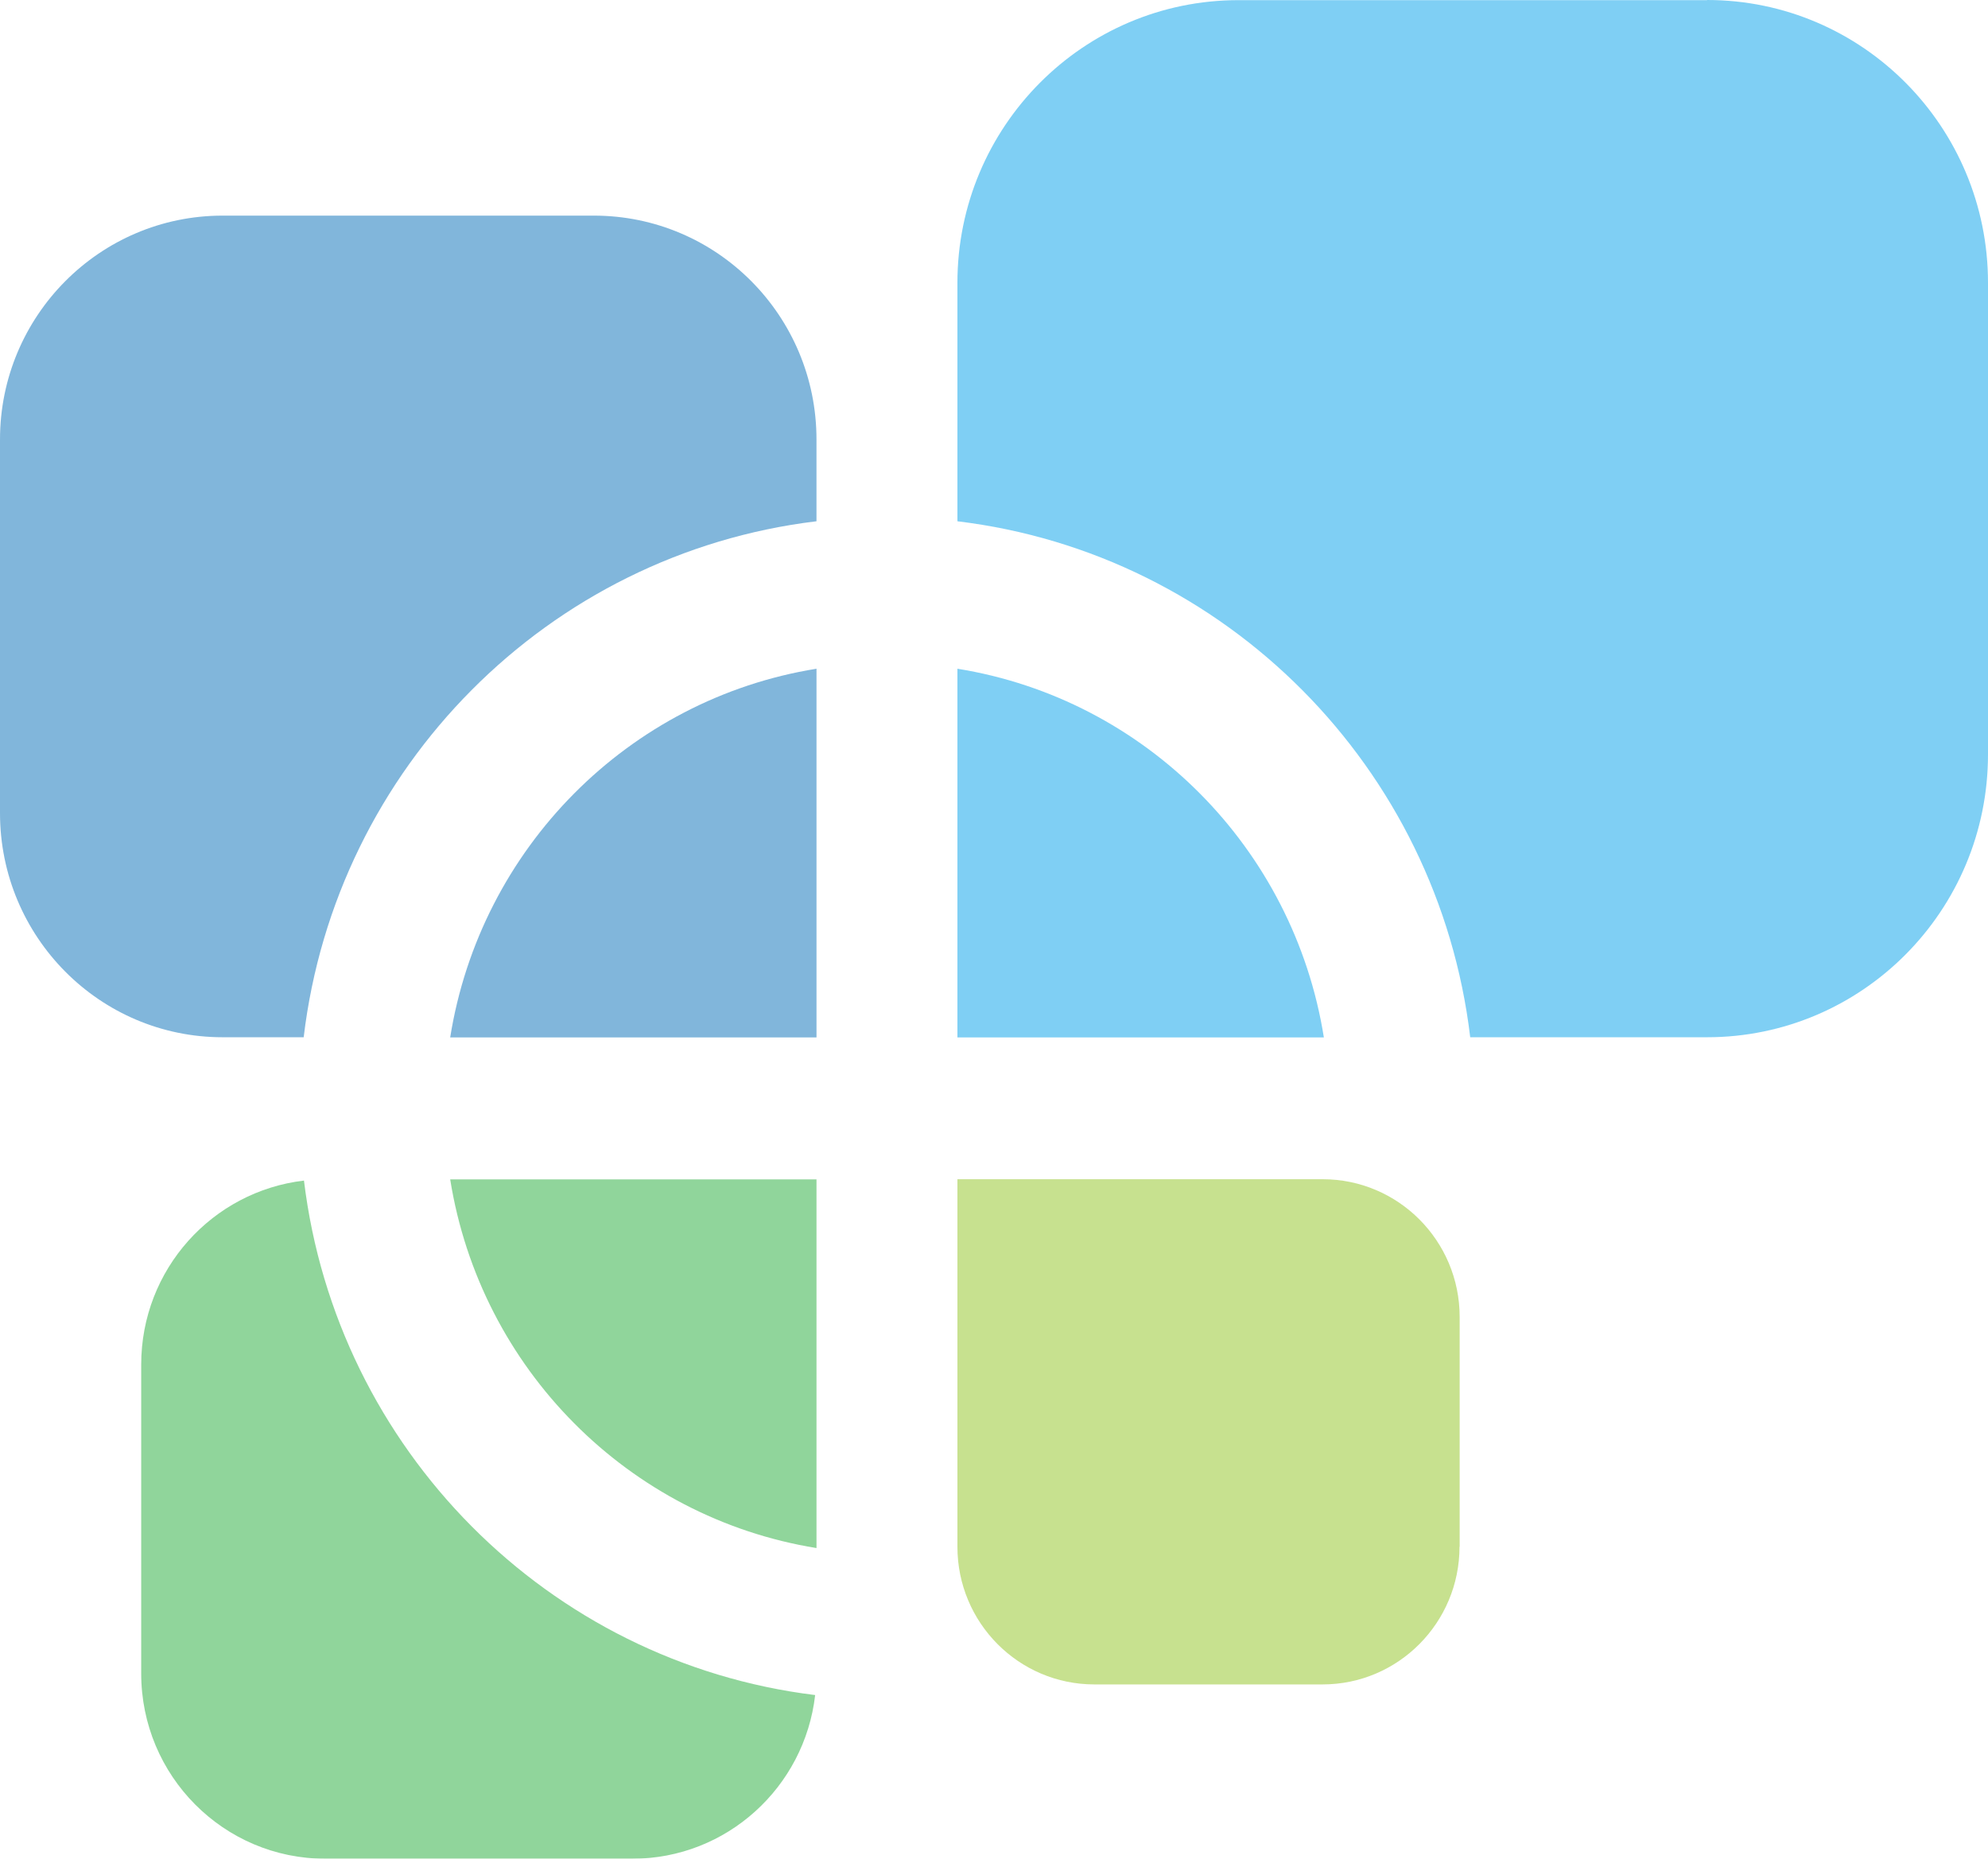
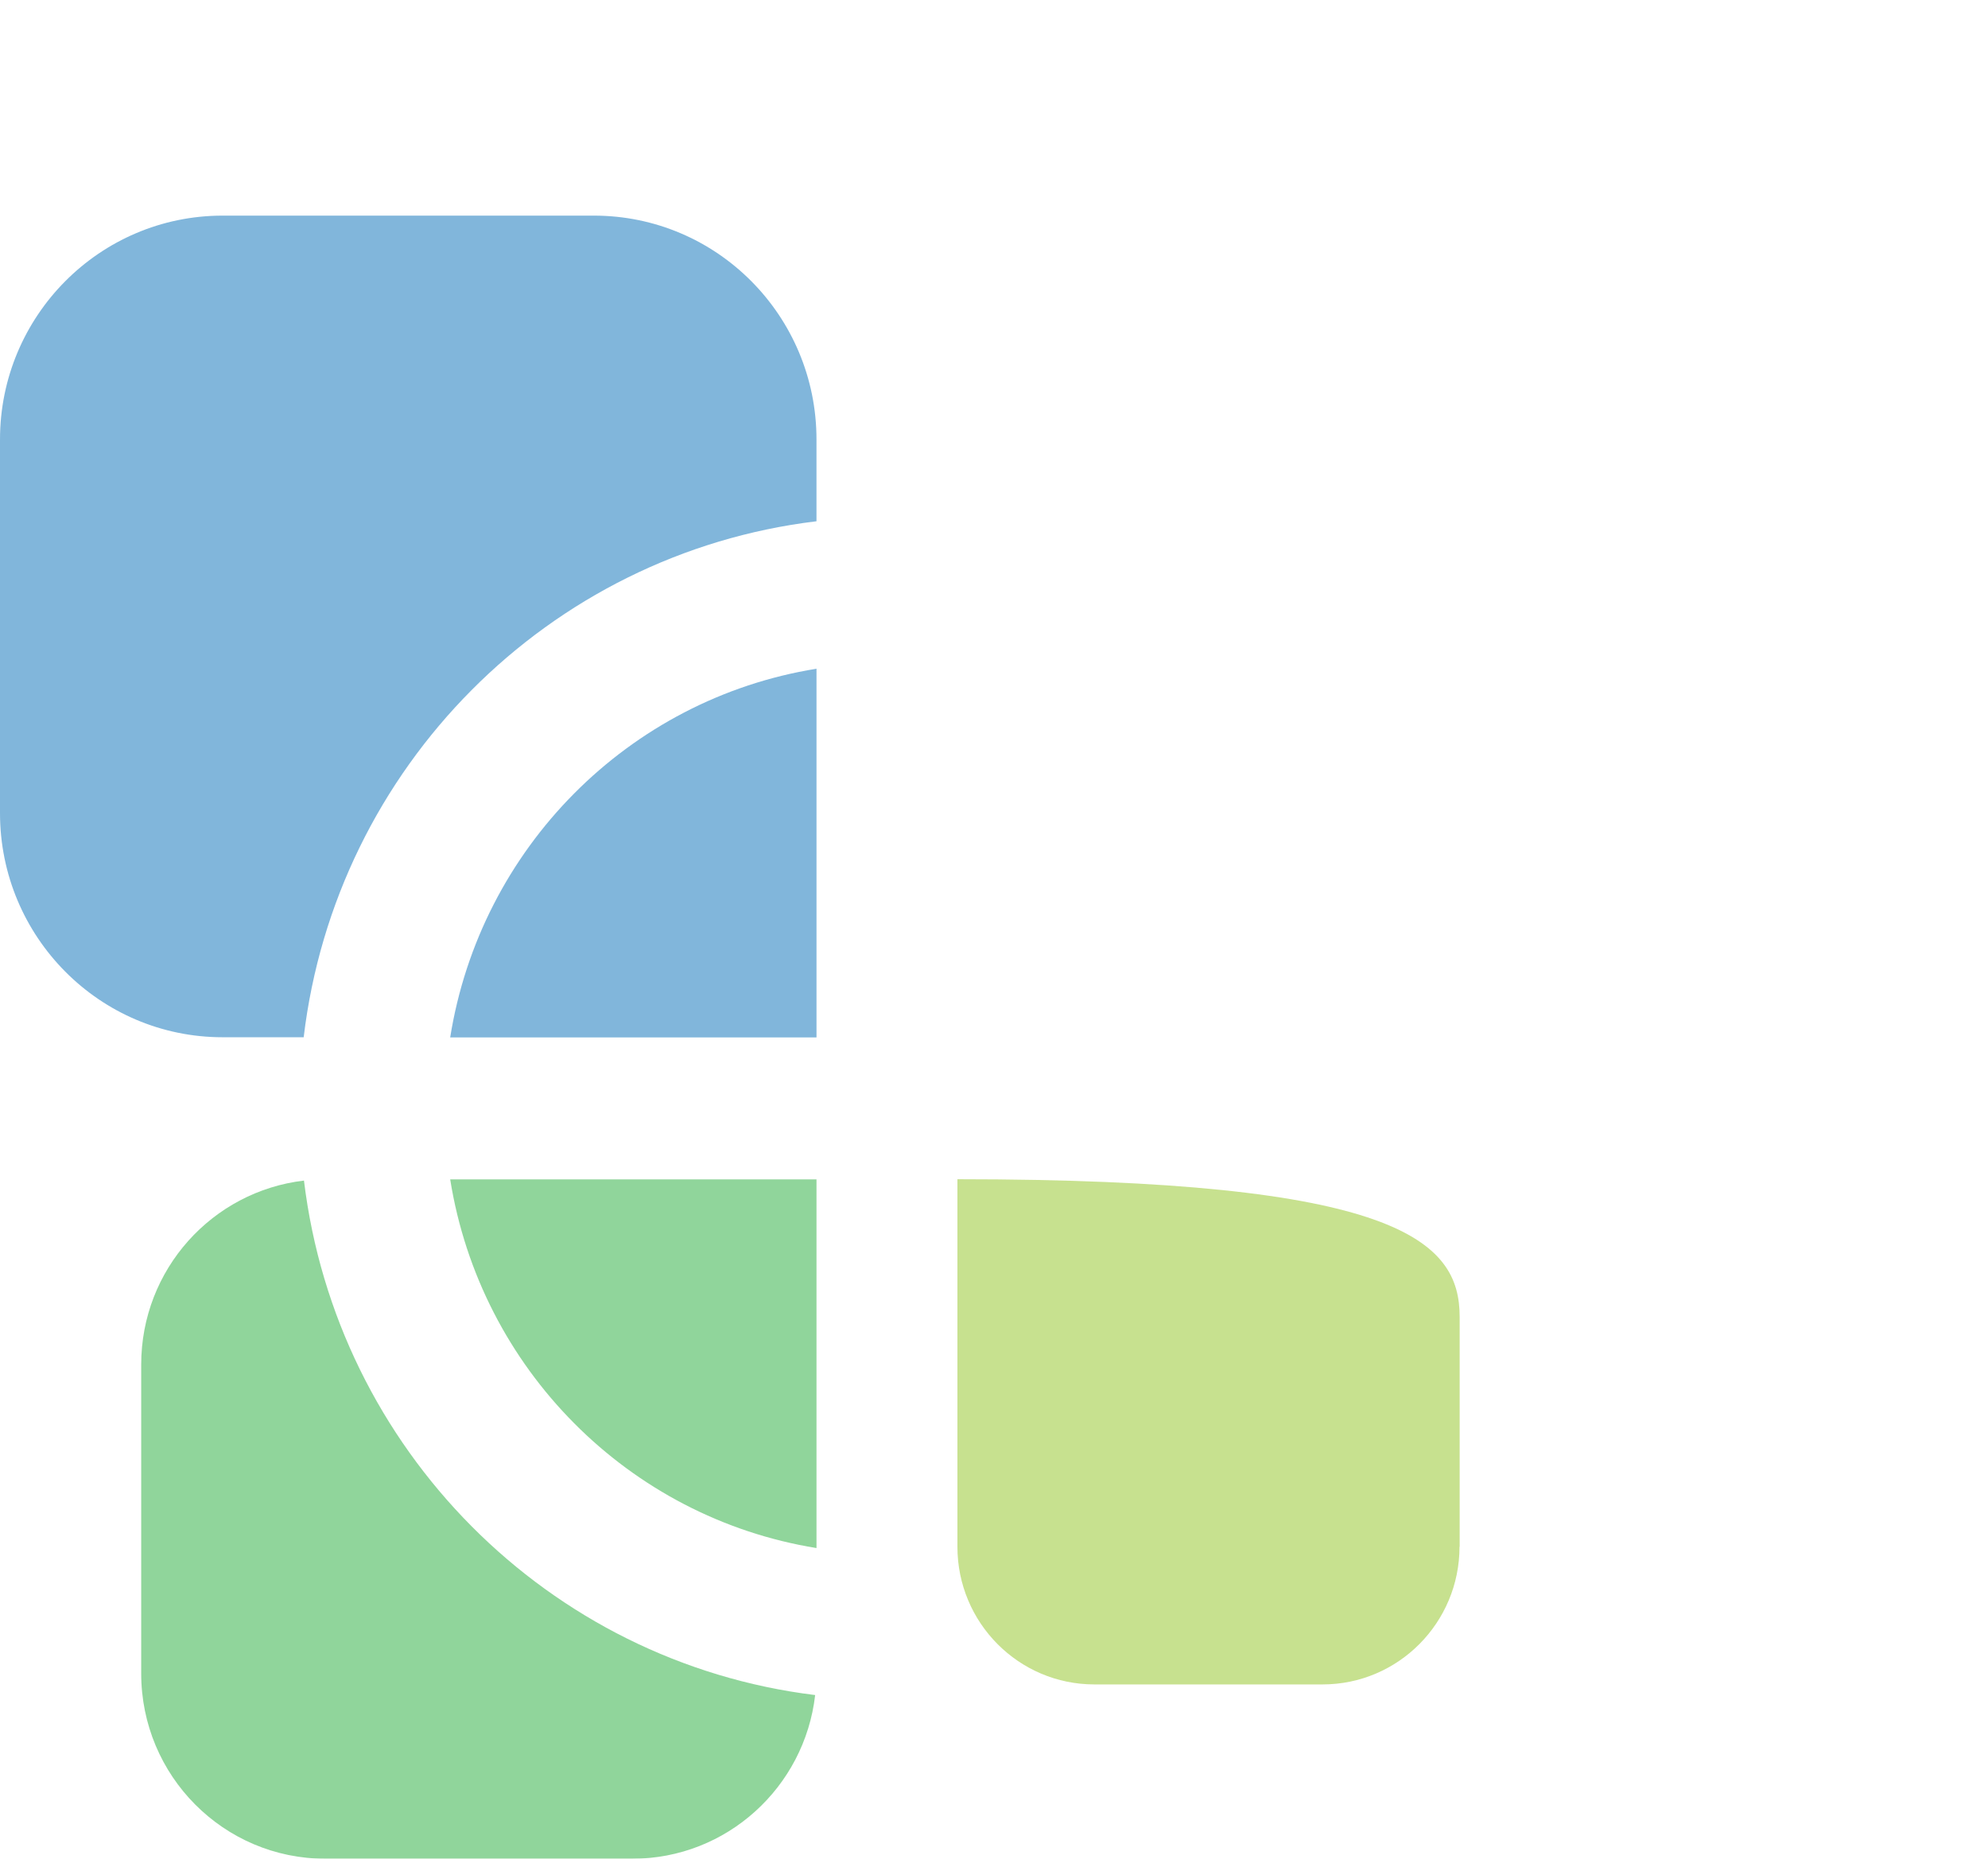
<svg xmlns="http://www.w3.org/2000/svg" width="154" height="144" viewBox="0 0 154 144" fill="none">
  <g opacity="0.5">
    <path d="M63.25 119.931V91.369H34.874C37.214 106.028 48.687 117.576 63.25 119.931Z" fill="#22AC38" />
    <path d="M23.547 91.461C16.448 92.296 10.938 98.344 10.938 105.719V129.651C10.938 137.574 17.323 144 25.206 144H48.981C56.297 144 62.328 138.455 63.146 131.32C42.461 128.782 26.069 112.282 23.547 91.461Z" fill="#22AC38" />
    <path d="M34.874 80.37H63.25V51.808C48.687 54.152 37.214 65.711 34.874 80.37Z" fill="#036EB8" />
    <path d="M63.249 40.385V34.05C63.249 24.469 55.536 16.705 46.006 16.705H17.244C7.724 16.705 0 24.48 0 34.05V62.99C0 72.583 7.724 80.358 17.244 80.358H23.525C26.013 59.445 42.473 42.889 63.238 40.385" fill="#036EB8" />
-     <path d="M102.553 80.37C100.213 65.7 88.729 54.152 74.166 51.808V80.37H102.553Z" fill="#00A0E9" />
-     <path d="M132.235 0.011H95.942C83.912 0.011 74.166 9.822 74.166 21.919V40.385C94.942 42.889 111.402 59.445 113.89 80.358H132.235C144.254 80.358 154 70.548 154 58.439V21.907C154 9.81 144.254 0 132.235 0" fill="#00A0E9" />
-     <path fill-rule="evenodd" clip-rule="evenodd" d="M113.061 119.828C113.061 125.717 108.312 130.496 102.451 130.496H84.776C78.914 130.496 74.166 125.717 74.166 119.828V91.357H102.462C108.312 91.357 113.072 96.125 113.072 102.025V119.817L113.061 119.828Z" fill="#8FC31F" />
+     <path fill-rule="evenodd" clip-rule="evenodd" d="M113.061 119.828C113.061 125.717 108.312 130.496 102.451 130.496H84.776C78.914 130.496 74.166 125.717 74.166 119.828V91.357C108.312 91.357 113.072 96.125 113.072 102.025V119.817L113.061 119.828Z" fill="#8FC31F" />
  </g>
</svg>